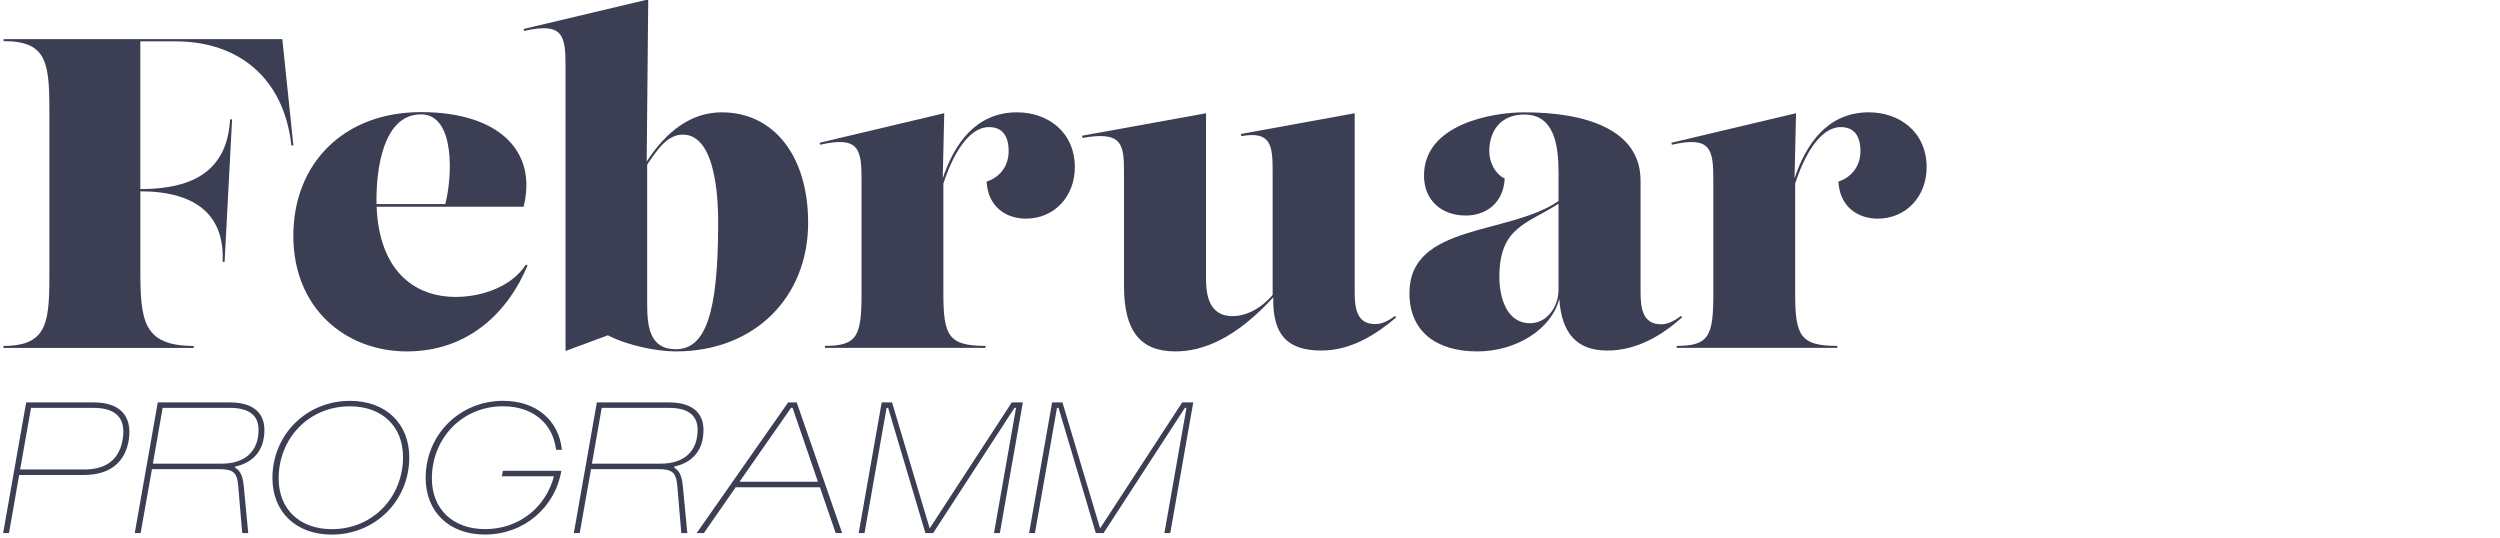
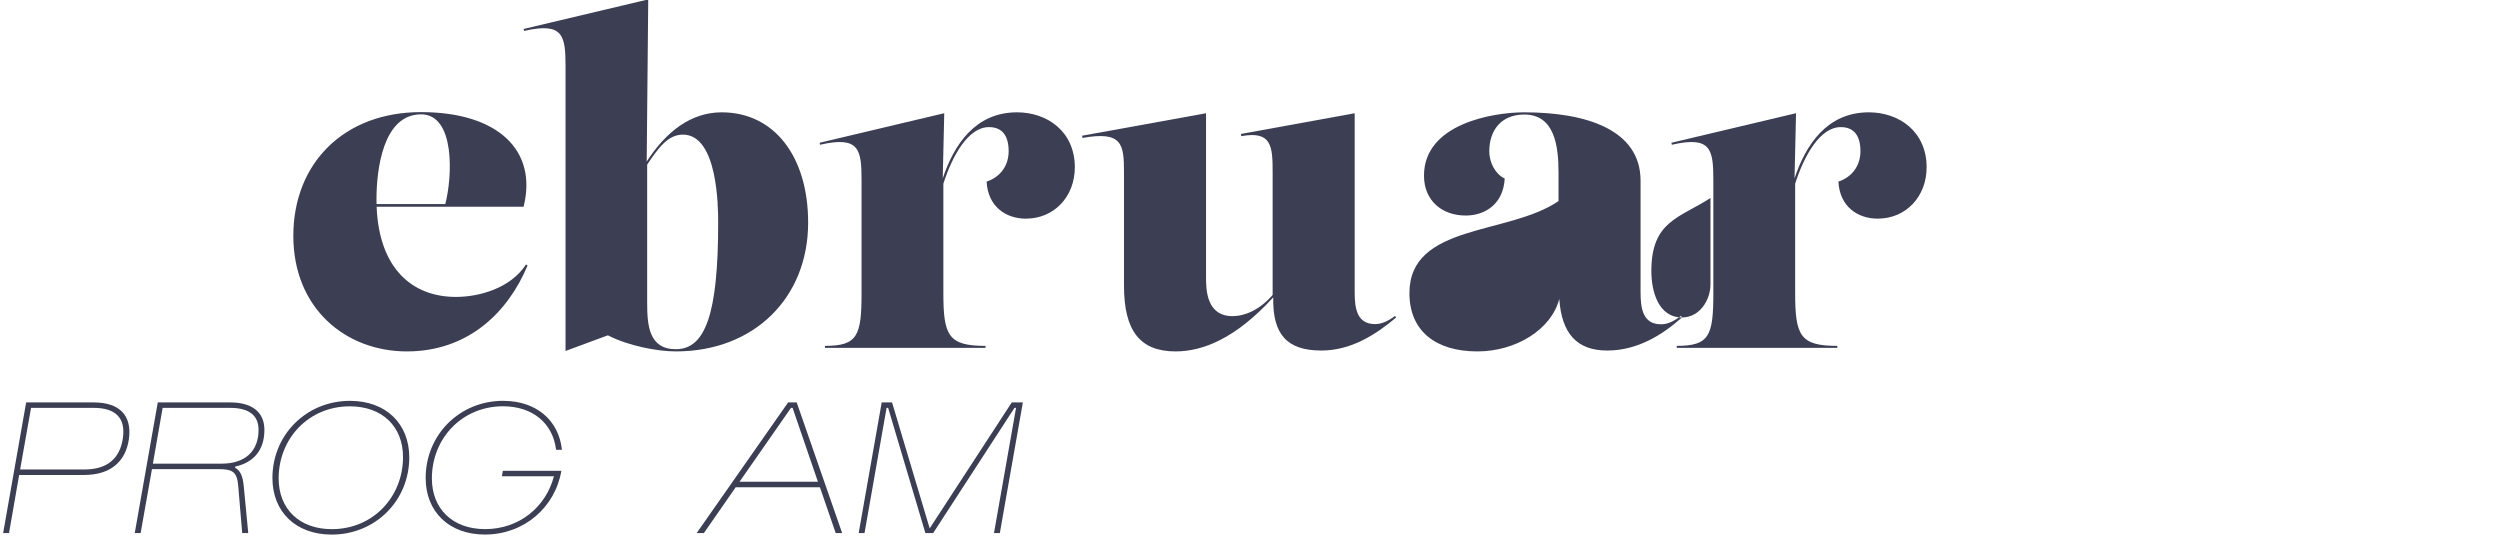
<svg xmlns="http://www.w3.org/2000/svg" id="Layer_1" viewBox="0 0 795 171">
  <defs>
    <style>.cls-1{fill:#3c3e54;}</style>
  </defs>
-   <path class="cls-1" d="M1.12,110.63v-.63c14.59,0,14.59-8.21,14.59-24.62v-47.69c0-16.97,0-24.62-14.59-24.62v-.63h88.66l3.51,33.81h-.63c-2.38-21.53-16.9-33.1-36.82-33.1h-11.22v46.98c17.67,0,27.63-6.45,28.55-22.16h.63l-2.38,45.31h-.63c.7-14.87-8.49-22.44-26.16-22.44v24.55c0,16.41.7,24.62,16.97,24.62v.63H1.12Z" />
  <path class="cls-1" d="M167.77,84.4c-6.17,14.87-18.87,27.35-38.37,27.35s-36.12-13.68-36.12-36.75,16.06-39.35,40.61-39.35,37.1,12.27,32.61,30.09h-46.73c.79,19.85,11.5,28.68,25.2,28.68,7.29,0,17.32-2.67,22.3-10.31l.49.28h0ZM133.89,36.36c-12.13,0-14.17,17.67-14.17,27,0,.52,0,1.04.02,1.54h21.86c2.29-8.76,3.17-28.54-7.71-28.54h0Z" />
  <path class="cls-1" d="M229.5,35.72c16.69,0,27.49,14.03,27.49,35.07,0,23.85-17.11,40.96-42.08,40.96-5.68,0-14.94-1.68-21.6-5.12l-13.47,4.98V21.27c0-9.89-.63-14.31-13.19-11.43l-.14-.63L206.14-.19l-.49,51.57c6.23-9.65,14.18-15.66,23.84-15.66h.01ZM214.91,111.05c9.4,0,13.47-11.22,13.47-40.26,0-4.98-.14-27.98-11.22-27.98-4.73,0-7.76,4.16-11.36,9.54v43.97c0,7.15.56,14.73,9.12,14.73h0Z" />
  <path class="cls-1" d="M341.79,53.26c0,9.12-6.45,16.27-15.57,16.27-6.31,0-12.06-3.79-12.48-11.78,4.21-1.4,7.01-4.91,7.01-9.68s-1.96-7.65-6.24-7.65c-6.59,0-11.6,8.94-14.52,17.98v34.83c0,13.54,1.61,16.76,13.4,16.76v.63h-51.06v-.63c10.38,0,11.64-3.23,11.64-16.76v-35.77c0-9.89-.63-14.31-13.19-11.43l-.14-.63,39.63-9.4-.48,20.72c3.56-10.64,10.3-21,23.63-21,9.54,0,18.38,6.03,18.38,17.53h-.01Z" />
  <path class="cls-1" d="M443.98,100.95c-6.45,5.47-14.38,10.52-23.78,10.52-10.96,0-15.55-5.15-15.31-16.91-12.02,13.15-22.46,17.19-31.05,17.19-11.36,0-16.41-6.59-16.41-20.9v-36.05c0-8.98-.56-13.19-13.19-10.94l-.14-.7,39.42-7.15v52.04c0,3.79,0,12.48,8.42,12.48,3.95,0,8.64-1.99,12.76-6.74v-38.99c0-8.28-.28-13.26-9.96-11.5l-.14-.7,36.19-6.59v56.88c0,5.19.7,10.17,6.52,10.17,1.82,0,3.79-.7,6.31-2.59l.35.49h0Z" />
-   <path class="cls-1" d="M534.88,100.95c-6.17,5.47-14.1,10.52-23.78,10.52s-14.49-5.43-15.25-16.42c-2.51,9.77-13.82,16.7-26.05,16.7-13.19,0-21.6-6.45-21.6-18.52,0-22.17,31.51-18.4,47.41-29.29v-9.14c0-8.56-1.33-18.38-10.87-18.38-7.64,0-11.15,5.33-11.15,11.71,0,3.58,1.96,7.29,4.91,8.63-.42,8-6.1,11.78-12.41,11.78-7.57,0-13.26-4.77-13.26-12.69,0-16.48,21.88-20.13,31.91-20.13,19.57,0,36.96,5.47,36.96,21.74v35.42c0,5.19.7,10.24,6.52,10.24,1.82,0,3.79-.7,6.31-2.67l.35.49h0ZM486.55,102.78c5.68,0,9.05-5.61,9.05-10.52v-27.47c-9.97,6.44-18.8,7.35-18.8,23.26,0,6.31,2.17,14.73,9.75,14.73h0Z" />
+   <path class="cls-1" d="M534.88,100.95c-6.17,5.47-14.1,10.52-23.78,10.52s-14.49-5.43-15.25-16.42c-2.51,9.77-13.82,16.7-26.05,16.7-13.19,0-21.6-6.45-21.6-18.52,0-22.17,31.51-18.4,47.41-29.29v-9.14c0-8.56-1.33-18.38-10.87-18.38-7.64,0-11.15,5.33-11.15,11.71,0,3.58,1.96,7.29,4.91,8.63-.42,8-6.1,11.78-12.41,11.78-7.57,0-13.26-4.77-13.26-12.69,0-16.48,21.88-20.13,31.91-20.13,19.57,0,36.96,5.47,36.96,21.74v35.42c0,5.19.7,10.24,6.52,10.24,1.82,0,3.79-.7,6.31-2.67l.35.49h0Zc5.68,0,9.05-5.61,9.05-10.52v-27.47c-9.97,6.44-18.8,7.35-18.8,23.26,0,6.31,2.17,14.73,9.75,14.73h0Z" />
  <path class="cls-1" d="M612.66,53.26c0,9.12-6.45,16.27-15.57,16.27-6.31,0-12.06-3.79-12.48-11.78,4.21-1.4,7.01-4.91,7.01-9.68s-1.96-7.65-6.24-7.65c-6.59,0-11.6,8.94-14.52,17.98v34.83c0,13.54,1.61,16.76,13.4,16.76v.63h-51.06v-.63c10.38,0,11.64-3.23,11.64-16.76v-35.77c0-9.89-.63-14.31-13.19-11.43l-.14-.63,39.63-9.4-.48,20.72c3.56-10.64,10.3-21,23.63-21,9.54,0,18.38,6.03,18.38,17.53h-.01Z" />
  <path class="cls-1" d="M1,169.51l7.32-41.54h21.51c8.18,0,12.21,4.15,11.16,11.66-1.05,7.38-6.08,11.41-14.26,11.41H6.09l-3.22,18.47h-1.87ZM6.4,149.29h20.52c7.07,0,11.22-3.41,12.15-9.92.93-6.39-2.23-9.67-9.3-9.67H9.87l-3.47,19.59Z" />
  <path class="cls-1" d="M42.85,169.51l7.32-41.54h23.06c6.94,0,10.85,3.1,10.85,8.74,0,6.51-3.53,10.42-9.3,11.66v.37c1.67.93,2.42,2.67,2.73,5.83l1.43,14.94h-1.92l-1.24-14.69c-.37-4.59-1.49-5.64-6.32-5.64h-21.14l-3.6,20.33h-1.87ZM48.62,147.44h21.88c7.44,0,11.72-3.97,11.72-10.73,0-4.65-3.04-7.01-9.11-7.01h-21.39l-3.1,17.73h0Z" />
  <path class="cls-1" d="M111.3,127.47c11.41,0,18.85,7.25,18.85,17.98,0,13.76-10.79,24.55-24.67,24.55-11.41,0-18.85-7.25-18.85-17.98,0-13.76,10.79-24.55,24.67-24.55ZM105.53,168.27c13.08,0,22.63-10.23,22.63-22.94,0-9.67-6.57-16.12-16.92-16.12-13.08,0-22.63,10.23-22.63,22.94,0,9.67,6.57,16.12,16.93,16.12h-.01Z" />
  <path class="cls-1" d="M160.03,127.47c10.54,0,17.67,6.2,18.66,15.56h-1.86c-.99-8.37-7.38-13.83-16.86-13.83-13.08,0-22.63,10.23-22.63,22.94,0,9.67,6.57,16.12,16.93,16.12,10.91,0,19.34-7.07,21.88-16.8h-16.55l.31-1.74h18.6c-1.98,11.66-11.9,20.27-24.3,20.27-11.41,0-18.85-7.25-18.85-17.98,0-13.76,10.79-24.55,24.67-24.55h0Z" />
-   <path class="cls-1" d="M182.48,169.51l7.32-41.54h23.06c6.94,0,10.85,3.1,10.85,8.74,0,6.51-3.53,10.42-9.3,11.66v.37c1.67.93,2.42,2.67,2.73,5.83l1.43,14.94h-1.92l-1.24-14.69c-.37-4.59-1.49-5.64-6.32-5.64h-21.14l-3.6,20.33h-1.87ZM188.24,147.44h21.88c7.44,0,11.72-3.97,11.72-10.73,0-4.65-3.04-7.01-9.11-7.01h-21.39l-3.1,17.73h0Z" />
  <path class="cls-1" d="M221.54,169.51l29.08-41.54h2.73l14.45,41.54h-2.05l-5.02-14.57h-26.78l-10.11,14.57h-2.3ZM235.18,153.2h24.92l-8.06-23.5h-.5l-16.37,23.5h0Z" />
  <path class="cls-1" d="M273.06,169.51l7.32-41.54h3.29l11.97,40.05,26.1-40.05h3.53l-7.32,41.54h-1.86l7.01-39.8h-.5l-25.85,39.8h-2.48l-11.84-39.8h-.5l-7.01,39.8h-1.86Z" />
-   <path class="cls-1" d="M327.25,169.51l7.32-41.54h3.29l11.97,40.05,26.1-40.05h3.53l-7.32,41.54h-1.86l7.01-39.8h-.5l-25.85,39.8h-2.48l-11.84-39.8h-.5l-7.01,39.8h-1.86Z" />
</svg>